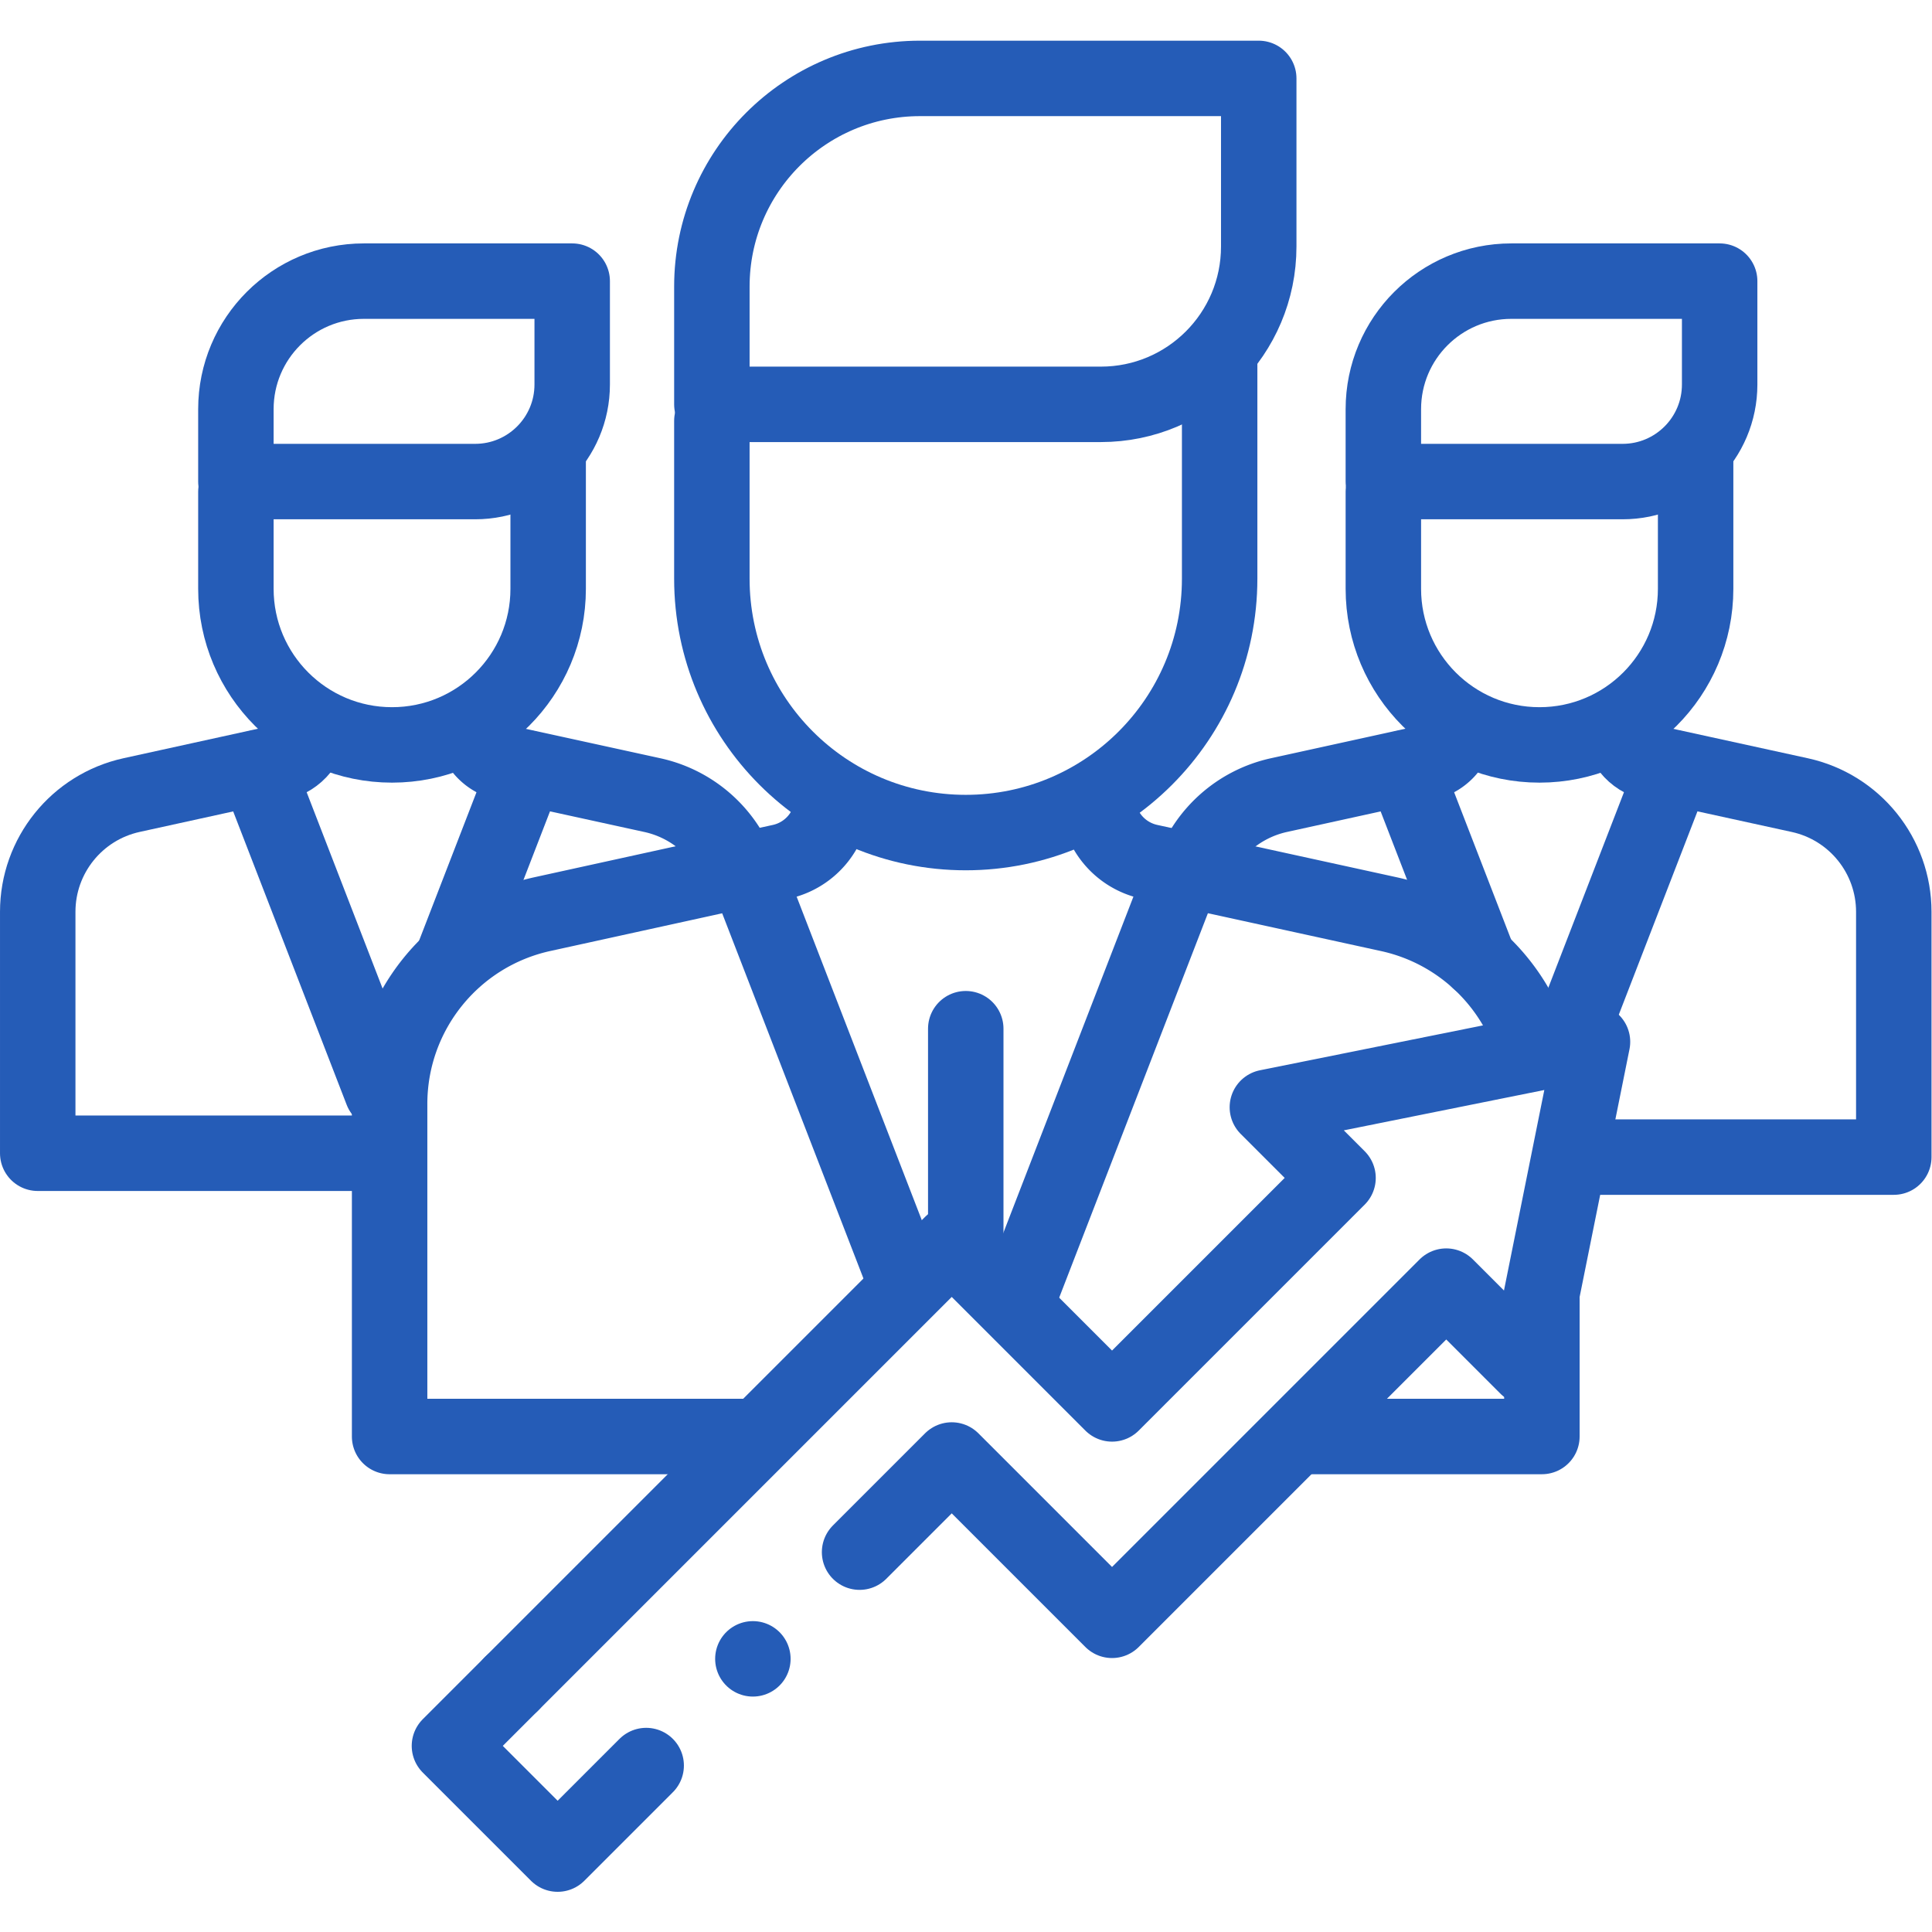
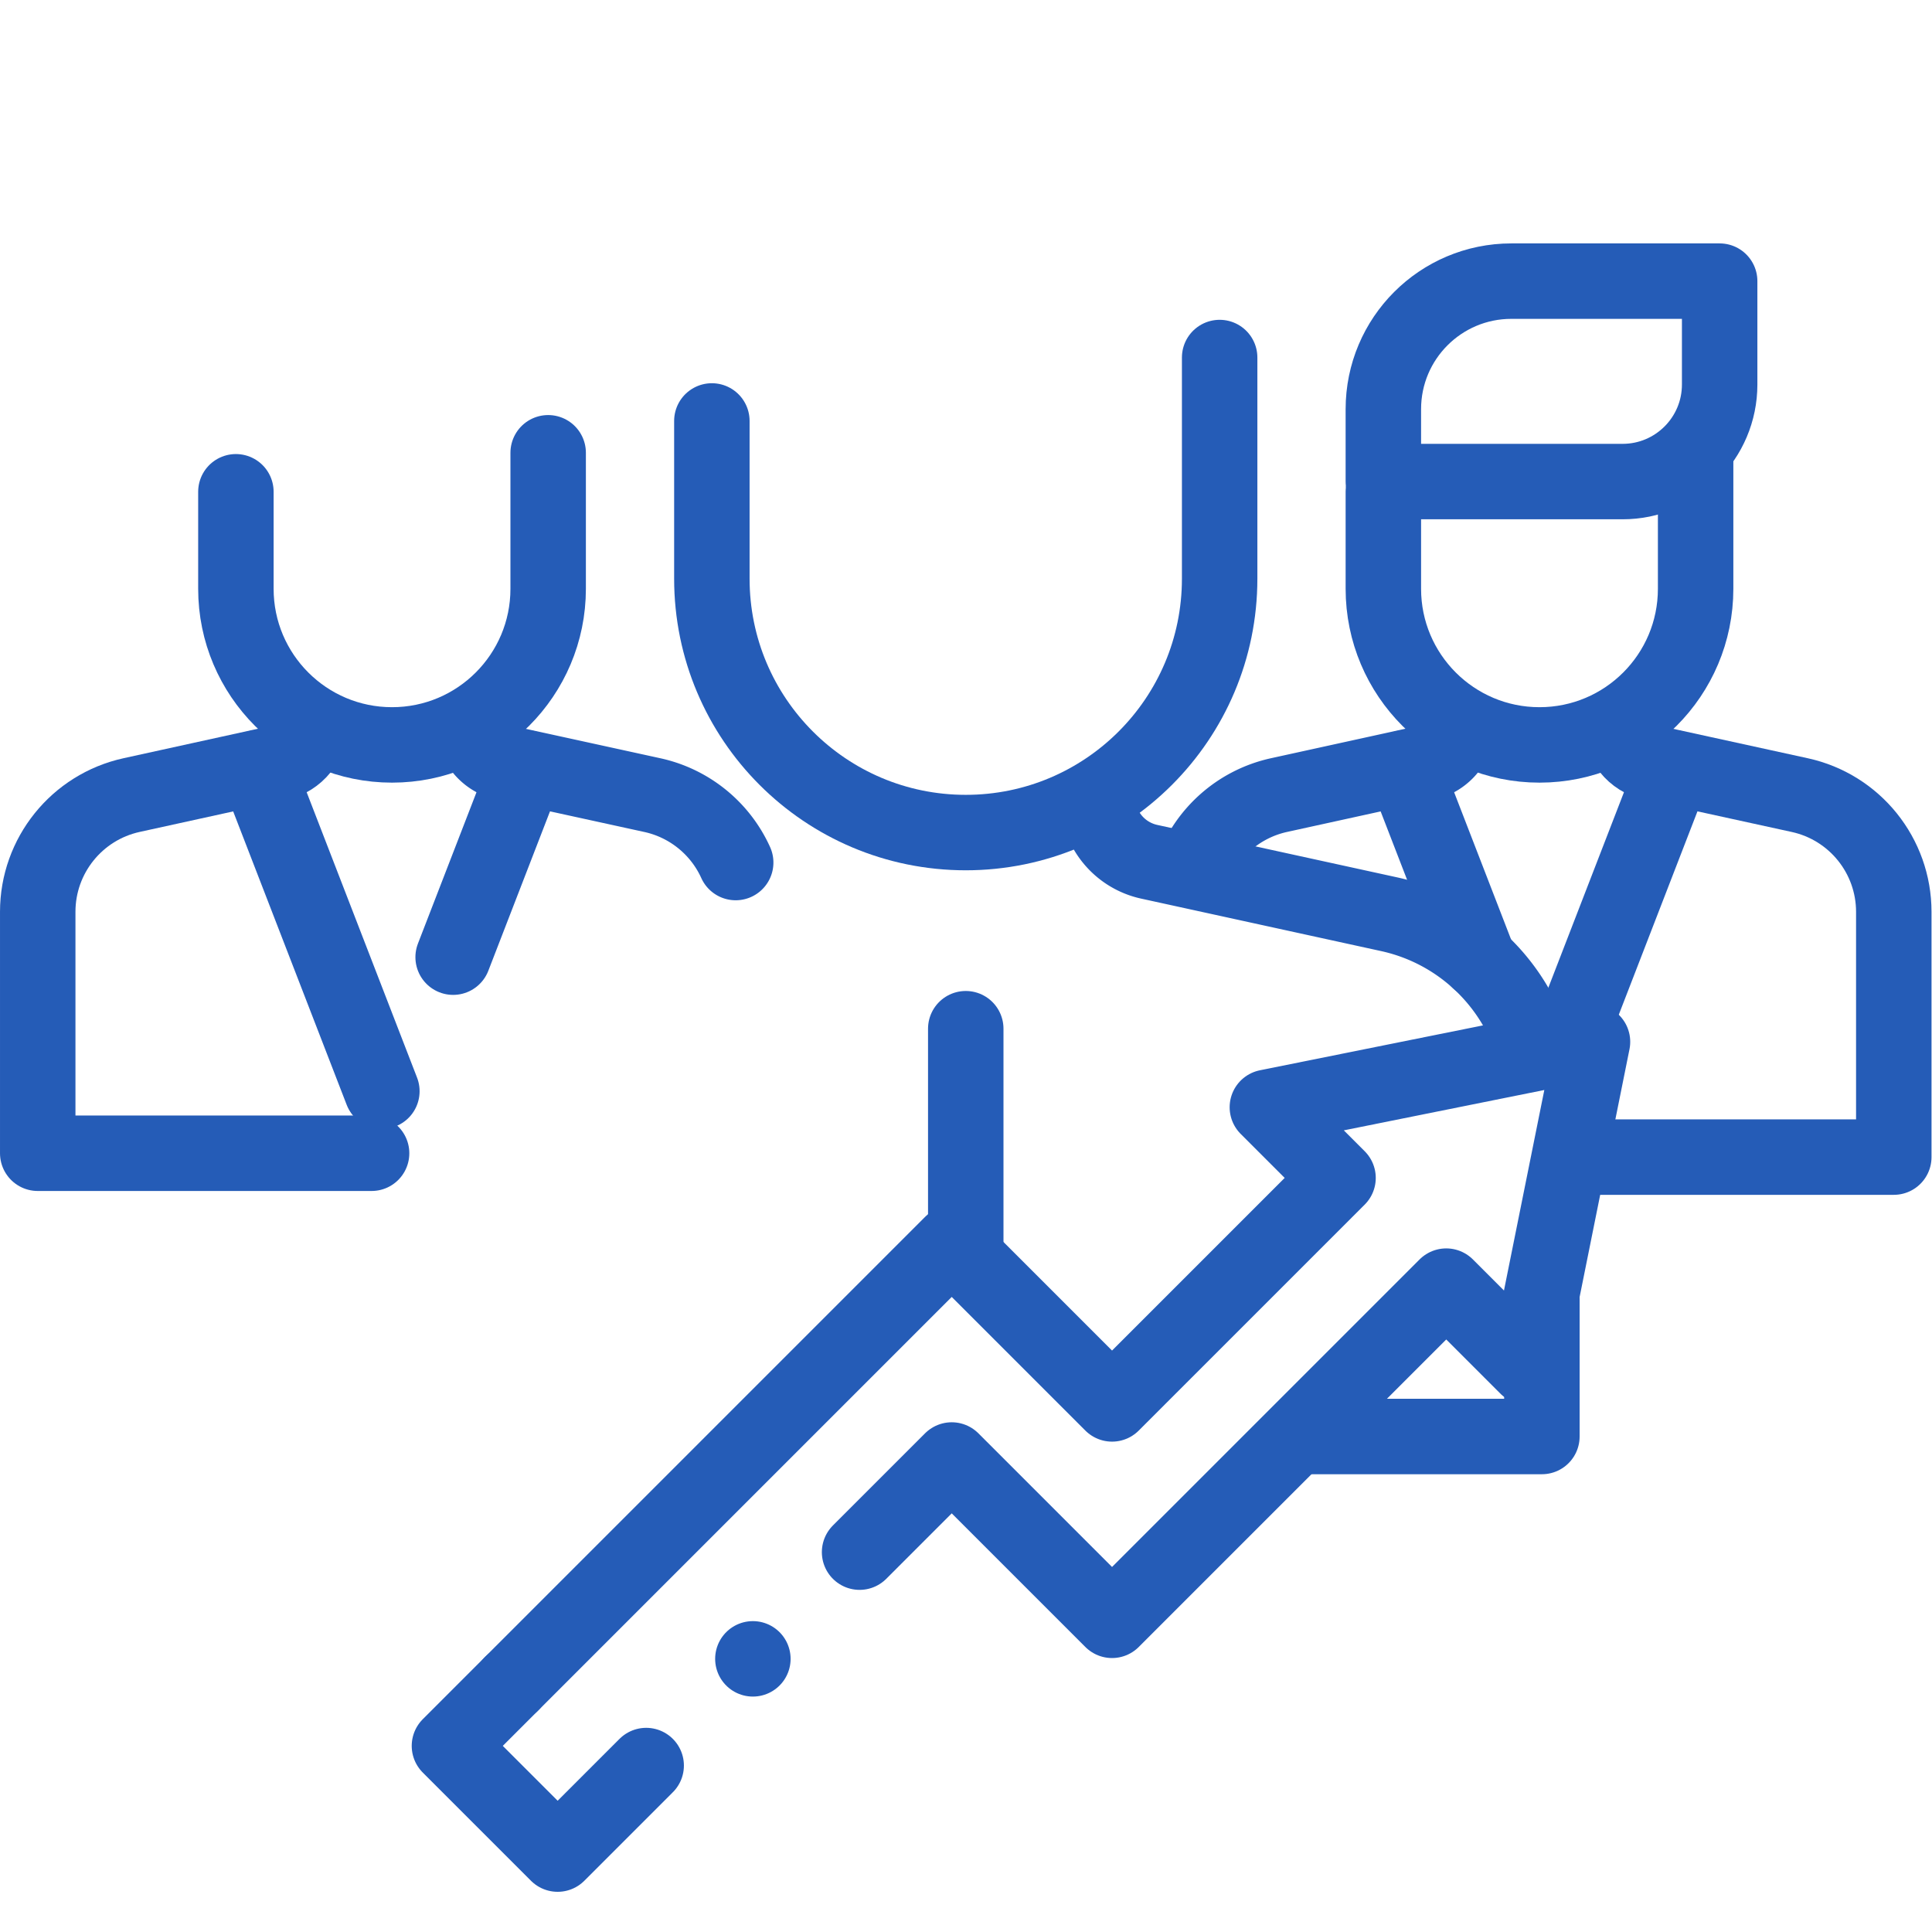
<svg xmlns="http://www.w3.org/2000/svg" version="1.1" width="512" height="512" x="0" y="0" viewBox="0 0 682.667 682.667" style="enable-background:new 0 0 512 512" xml:space="preserve" class="">
  <g>
    <defs>
      <clipPath id="a" clipPathUnits="userSpaceOnUse">
        <path d="M0 512h512V0H0Z" fill="#255cb7" opacity="1" data-original="#000000" />
      </clipPath>
    </defs>
    <g clip-path="url(#a)" transform="matrix(1.333 0 0 -1.333 0 682.667)">
-       <path d="M0 0v0c0-5.032 3.504-9.385 8.42-10.459l39.103-8.55c14.545-3.18 24.913-16.06 24.913-30.949v-65.005h-82.5" style="stroke-width:20;stroke-linecap:round;stroke-linejoin:round;stroke-miterlimit:10;stroke-dasharray:none;stroke-opacity:1" transform="translate(429.564 320.37)" fill="none" stroke="#255cb7" stroke-width="20" stroke-linecap="round" stroke-linejoin="round" stroke-miterlimit="10" stroke-dasharray="none" stroke-opacity="" data-original="#000000" opacity="1" />
+       <path d="M0 0c0-5.032 3.504-9.385 8.42-10.459l39.103-8.55c14.545-3.18 24.913-16.06 24.913-30.949v-65.005h-82.5" style="stroke-width:20;stroke-linecap:round;stroke-linejoin:round;stroke-miterlimit:10;stroke-dasharray:none;stroke-opacity:1" transform="translate(429.564 320.37)" fill="none" stroke="#255cb7" stroke-width="20" stroke-linecap="round" stroke-linejoin="round" stroke-miterlimit="10" stroke-dasharray="none" stroke-opacity="" data-original="#000000" opacity="1" />
      <path d="M0 0c3.679 9.85 12.144 17.508 22.895 19.867l38.894 8.531a10.707 10.707 0 0 1 8.412 10.458v.006" style="stroke-width:20;stroke-linecap:round;stroke-linejoin:round;stroke-miterlimit:10;stroke-dasharray:none;stroke-opacity:1" transform="translate(316.161 281.507)" fill="none" stroke="#255cb7" stroke-width="20" stroke-linecap="round" stroke-linejoin="round" stroke-miterlimit="10" stroke-dasharray="none" stroke-opacity="" data-original="#000000" opacity="1" />
      <path d="m0 0-28.084-72.598m-23.579 21.465L-71.444 0" style="stroke-width:20;stroke-linecap:round;stroke-linejoin:round;stroke-miterlimit:10;stroke-dasharray:none;stroke-opacity:1" transform="translate(443.685 308.564)" fill="none" stroke="#255cb7" stroke-width="20" stroke-linecap="round" stroke-linejoin="round" stroke-miterlimit="10" stroke-dasharray="none" stroke-opacity="" data-original="#000000" opacity="1" />
      <path d="M0 0v-36.049c0-22.858-18.53-41.388-41.387-41.388v0c-22.858 0-41.388 18.53-41.388 41.388v25.712" style="stroke-width:20;stroke-linecap:round;stroke-linejoin:round;stroke-miterlimit:10;stroke-dasharray:none;stroke-opacity:1" transform="translate(449.47 392.106)" fill="none" stroke="#255cb7" stroke-width="20" stroke-linecap="round" stroke-linejoin="round" stroke-miterlimit="10" stroke-dasharray="none" stroke-opacity="" data-original="#000000" opacity="1" />
      <path d="M0 0h55.212v-27.4c0-14.211-11.52-25.732-25.732-25.732h-63.414v19.198C-33.934-15.193-18.741 0 0 0Z" style="stroke-width:20;stroke-linecap:round;stroke-linejoin:round;stroke-miterlimit:10;stroke-dasharray:none;stroke-opacity:1" transform="translate(400.628 437.607)" fill="none" stroke="#255cb7" stroke-width="20" stroke-linecap="round" stroke-linejoin="round" stroke-miterlimit="10" stroke-dasharray="none" stroke-opacity="" data-original="#000000" opacity="1" />
      <path d="M0 0a31.68 31.68 0 0 1-22.09 17.871l-39.104 8.549a10.707 10.707 0 0 0-8.419 10.46v0" style="stroke-width:20;stroke-linecap:round;stroke-linejoin:round;stroke-miterlimit:10;stroke-dasharray:none;stroke-opacity:1" transform="translate(195.013 283.49)" fill="none" stroke="#255cb7" stroke-width="20" stroke-linecap="round" stroke-linejoin="round" stroke-miterlimit="10" stroke-dasharray="none" stroke-opacity="" data-original="#000000" opacity="1" />
      <path d="M0 0v-.006c0-5.029-3.5-9.38-8.412-10.458l-38.893-8.532c-14.536-3.188-24.892-16.063-24.892-30.944v-64.004h88.499" style="stroke-width:20;stroke-linecap:round;stroke-linejoin:round;stroke-miterlimit:10;stroke-dasharray:none;stroke-opacity:1" transform="translate(82.198 320.37)" fill="none" stroke="#255cb7" stroke-width="20" stroke-linecap="round" stroke-linejoin="round" stroke-miterlimit="10" stroke-dasharray="none" stroke-opacity="" data-original="#000000" opacity="1" />
      <path d="m0 0-19.403-50.157m-18.891-35.535L-71.444 0" style="stroke-width:20;stroke-linecap:round;stroke-linejoin:round;stroke-miterlimit:10;stroke-dasharray:none;stroke-opacity:1" transform="translate(139.52 308.564)" fill="none" stroke="#255cb7" stroke-width="20" stroke-linecap="round" stroke-linejoin="round" stroke-miterlimit="10" stroke-dasharray="none" stroke-opacity="" data-original="#000000" opacity="1" />
      <path d="M0 0v-36.049c0-22.858-18.53-41.388-41.387-41.388v0c-22.858 0-41.388 18.53-41.388 41.388v25.712" style="stroke-width:20;stroke-linecap:round;stroke-linejoin:round;stroke-miterlimit:10;stroke-dasharray:none;stroke-opacity:1" transform="translate(145.305 392.106)" fill="none" stroke="#255cb7" stroke-width="20" stroke-linecap="round" stroke-linejoin="round" stroke-miterlimit="10" stroke-dasharray="none" stroke-opacity="" data-original="#000000" opacity="1" />
-       <path d="M0 0h55.212v-27.4c0-14.211-11.52-25.732-25.732-25.732h-63.414v19.198C-33.934-15.193-18.741 0 0 0Z" style="stroke-width:20;stroke-linecap:round;stroke-linejoin:round;stroke-miterlimit:10;stroke-dasharray:none;stroke-opacity:1" transform="translate(96.464 437.607)" fill="none" stroke="#255cb7" stroke-width="20" stroke-linecap="round" stroke-linejoin="round" stroke-miterlimit="10" stroke-dasharray="none" stroke-opacity="" data-original="#000000" opacity="1" />
-       <path d="M0 0h-93.725v88.15c0 24.197 16.841 45.134 40.477 50.319l63.245 13.874a17.408 17.408 0 0 1 13.679 17.005v.01" style="stroke-width:20;stroke-linecap:round;stroke-linejoin:round;stroke-miterlimit:10;stroke-dasharray:none;stroke-opacity:1" transform="translate(197.004 131.345)" fill="none" stroke="#255cb7" stroke-width="20" stroke-linecap="round" stroke-linejoin="round" stroke-miterlimit="10" stroke-dasharray="none" stroke-opacity="" data-original="#000000" opacity="1" />
      <path d="M0 0v-36.566h-62.831" style="stroke-width:20;stroke-linecap:round;stroke-linejoin:round;stroke-miterlimit:10;stroke-dasharray:none;stroke-opacity:1" transform="translate(408.721 167.911)" fill="none" stroke="#255cb7" stroke-width="20" stroke-linecap="round" stroke-linejoin="round" stroke-miterlimit="10" stroke-dasharray="none" stroke-opacity="" data-original="#000000" opacity="1" />
      <path d="M0 0v0a17.41 17.41 0 0 1 13.691-17.008l63.586-13.903c16.778-3.668 30.138-15.273 36.487-30.351" style="stroke-width:20;stroke-linecap:round;stroke-linejoin:round;stroke-miterlimit:10;stroke-dasharray:none;stroke-opacity:1" transform="translate(290.932 300.703)" fill="none" stroke="#255cb7" stroke-width="20" stroke-linecap="round" stroke-linejoin="round" stroke-miterlimit="10" stroke-dasharray="none" stroke-opacity="" data-original="#000000" opacity="1" />
-       <path d="m0 0-44.368-114.693m-31.04 9.306L-116.176 0" style="stroke-width:20;stroke-linecap:round;stroke-linejoin:round;stroke-miterlimit:10;stroke-dasharray:none;stroke-opacity:1" transform="translate(313.894 281.505)" fill="none" stroke="#255cb7" stroke-width="20" stroke-linecap="round" stroke-linejoin="round" stroke-miterlimit="10" stroke-dasharray="none" stroke-opacity="" data-original="#000000" opacity="1" />
      <path d="M0 0v-58.62c0-37.169-30.132-67.301-67.301-67.301v0c-37.169 0-67.301 30.132-67.301 67.301v41.81" style="stroke-width:20;stroke-linecap:round;stroke-linejoin:round;stroke-miterlimit:10;stroke-dasharray:none;stroke-opacity:1" transform="translate(323.3 417.355)" fill="none" stroke="#255cb7" stroke-width="20" stroke-linecap="round" stroke-linejoin="round" stroke-miterlimit="10" stroke-dasharray="none" stroke-opacity="" data-original="#000000" opacity="1" />
-       <path d="M0 0h89.782v-44.555c0-23.11-18.734-41.844-41.844-41.844H-55.18v31.219C-55.18-24.705-30.475 0 0 0Z" style="stroke-width:20;stroke-linecap:round;stroke-linejoin:round;stroke-miterlimit:10;stroke-dasharray:none;stroke-opacity:1" transform="translate(243.88 491.345)" fill="none" stroke="#255cb7" stroke-width="20" stroke-linecap="round" stroke-linejoin="round" stroke-miterlimit="10" stroke-dasharray="none" stroke-opacity="" data-original="#000000" opacity="1" />
      <path d="M0 0v-59.386" style="stroke-width:20;stroke-linecap:round;stroke-linejoin:round;stroke-miterlimit:10;stroke-dasharray:none;stroke-opacity:1" transform="translate(256 239.442)" fill="none" stroke="#255cb7" stroke-width="20" stroke-linecap="round" stroke-linejoin="round" stroke-miterlimit="10" stroke-dasharray="none" stroke-opacity="" data-original="#000000" opacity="1" />
      <path d="m0 0 24.426 24.426 42.497-42.497 88.587 88.587 21.424-21.425 17.345 86.184-86.184-17.344 18.732-18.732-59.904-59.904-42.497 42.497L-92.232-34.867" style="stroke-width:20;stroke-linecap:round;stroke-linejoin:round;stroke-miterlimit:10;stroke-dasharray:none;stroke-opacity:1" transform="translate(227.855 100.69)" fill="none" stroke="#255cb7" stroke-width="20" stroke-linecap="round" stroke-linejoin="round" stroke-miterlimit="10" stroke-dasharray="none" stroke-opacity="" data-original="#000000" opacity="1" />
      <path d="m0 0-16.486-16.487 28.683-28.682 23.467 23.467" style="stroke-width:20;stroke-linecap:round;stroke-linejoin:round;stroke-miterlimit:10;stroke-dasharray:none;stroke-opacity:1" transform="translate(135.623 65.823)" fill="none" stroke="#255cb7" stroke-width="20" stroke-linecap="round" stroke-linejoin="round" stroke-miterlimit="10" stroke-dasharray="none" stroke-opacity="" data-original="#000000" opacity="1" />
      <path d="M0 0v0" style="stroke-width:20;stroke-linecap:round;stroke-linejoin:round;stroke-miterlimit:10;stroke-dasharray:none;stroke-opacity:1" transform="translate(199.57 72.406)" fill="none" stroke="#255cb7" stroke-width="20" stroke-linecap="round" stroke-linejoin="round" stroke-miterlimit="10" stroke-dasharray="none" stroke-opacity="" data-original="#000000" opacity="1" />
    </g>
  </g>
</svg>